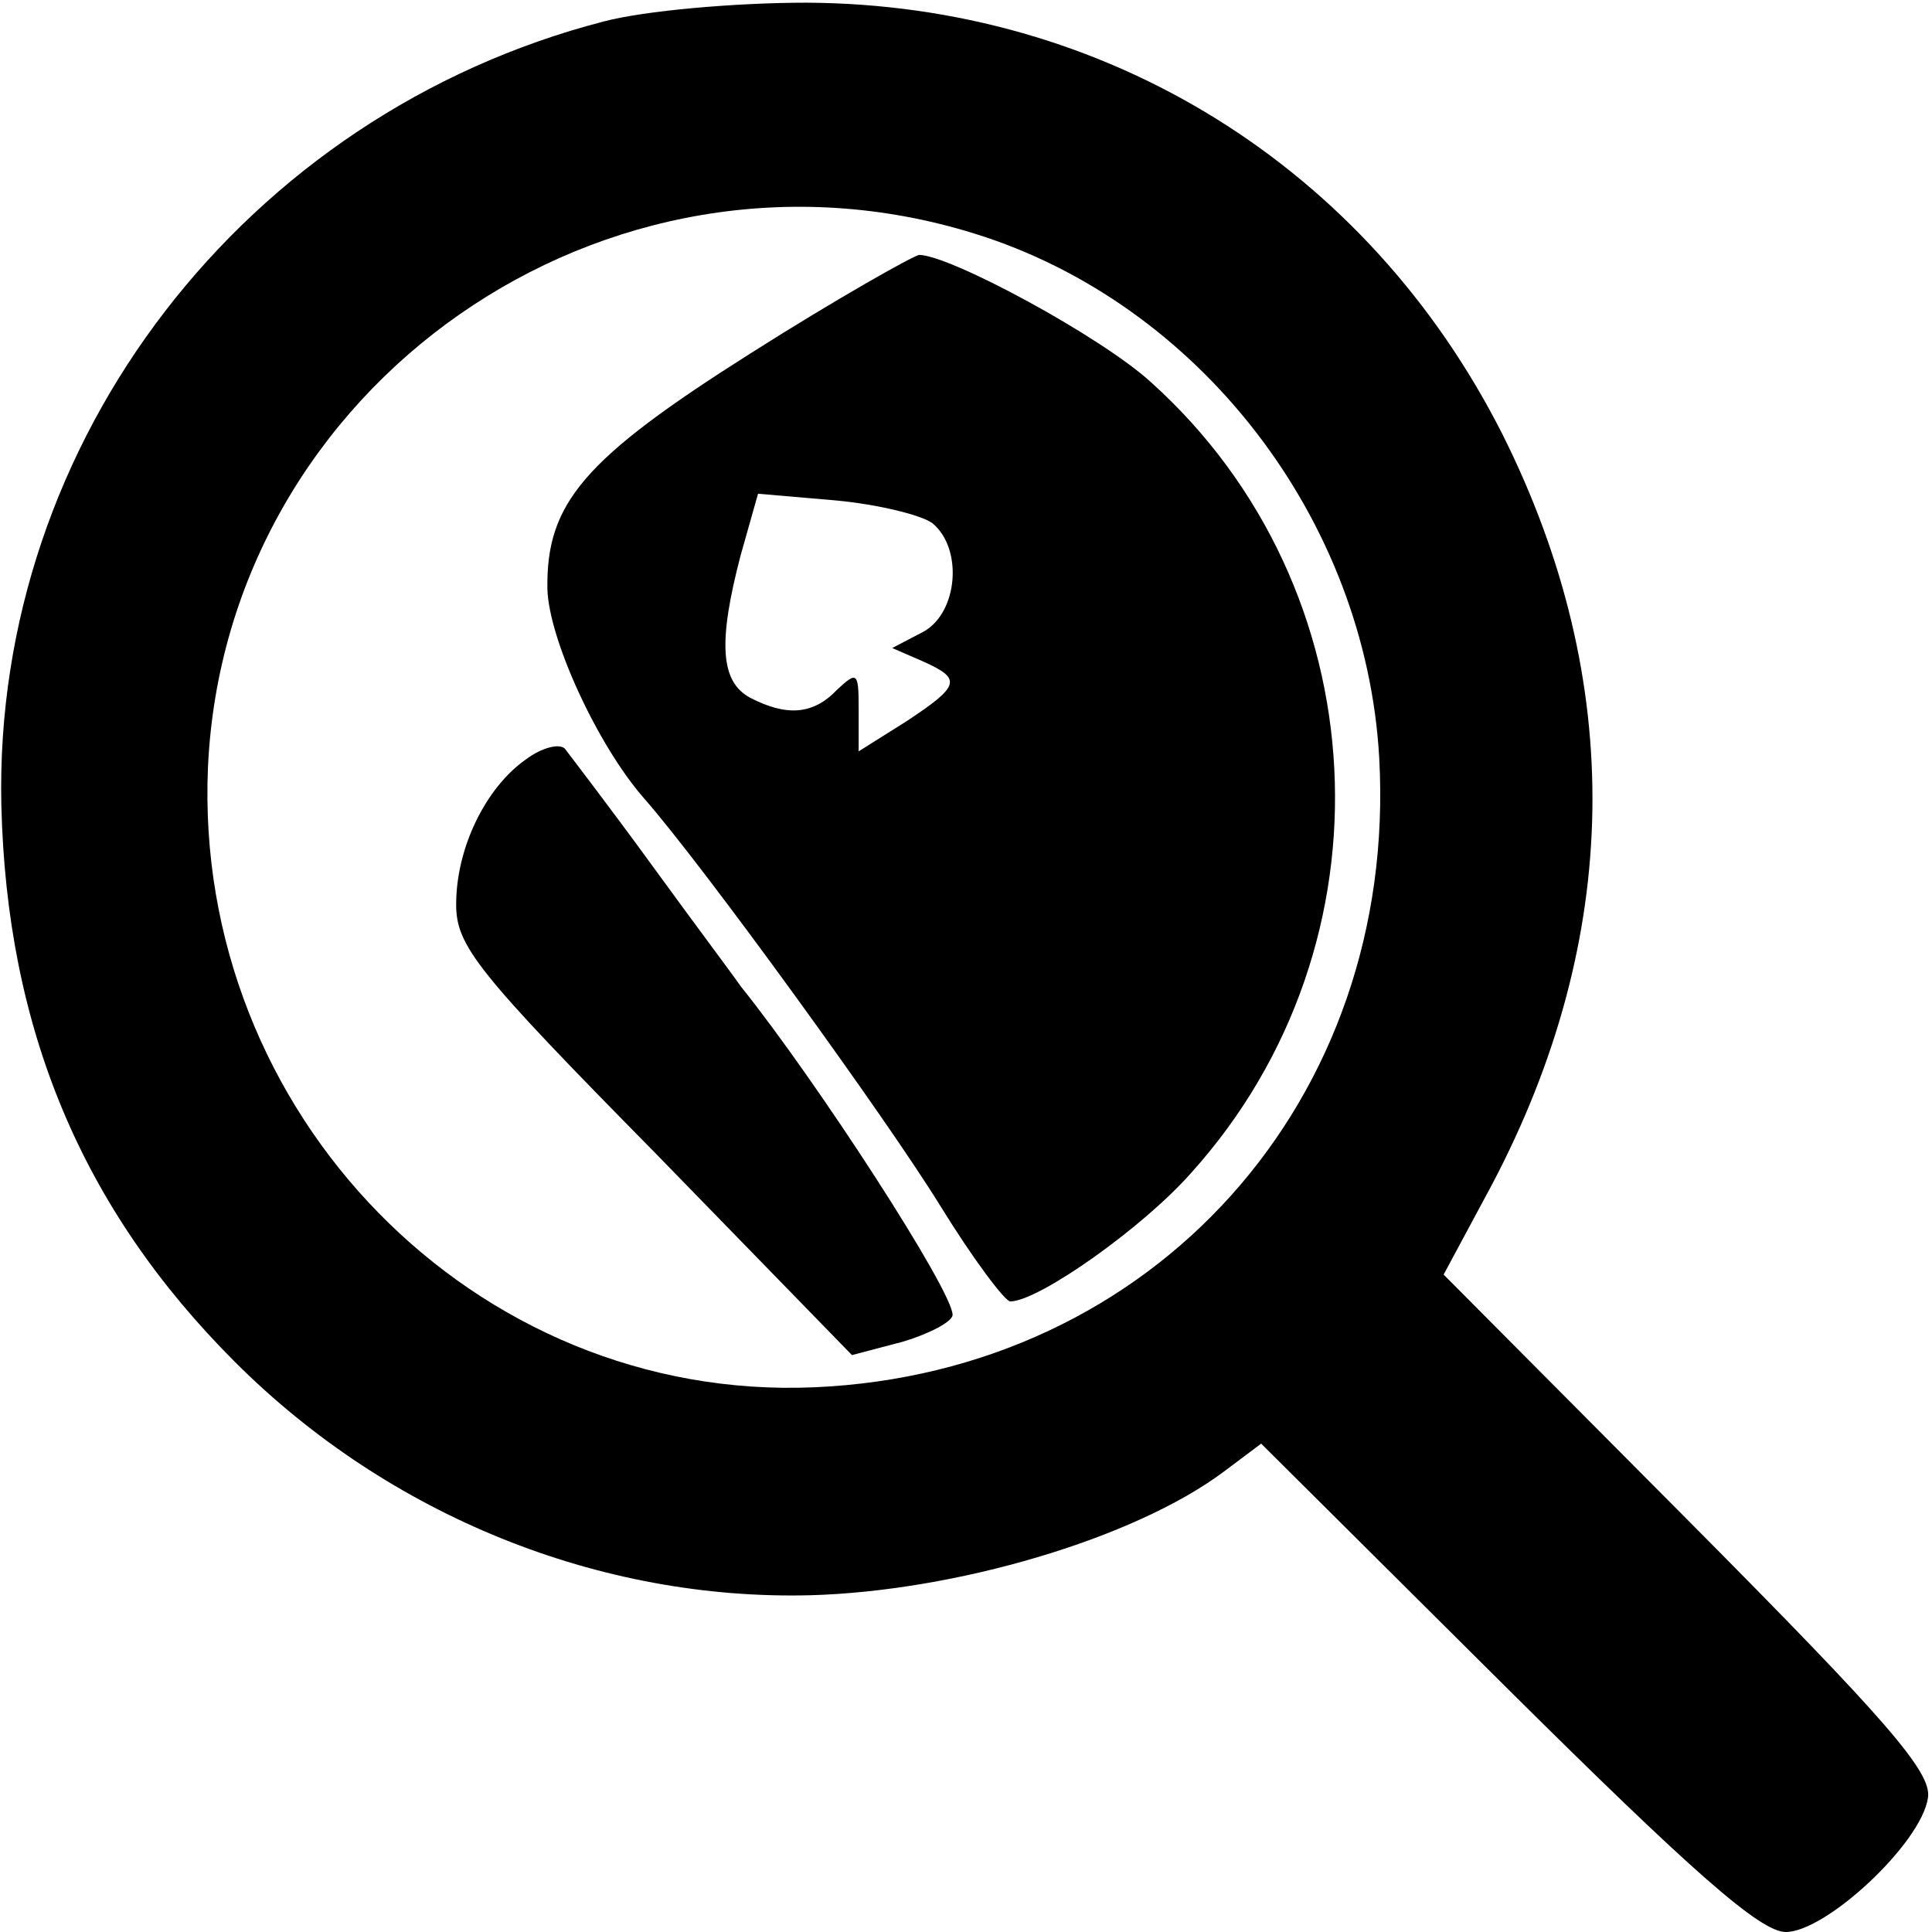
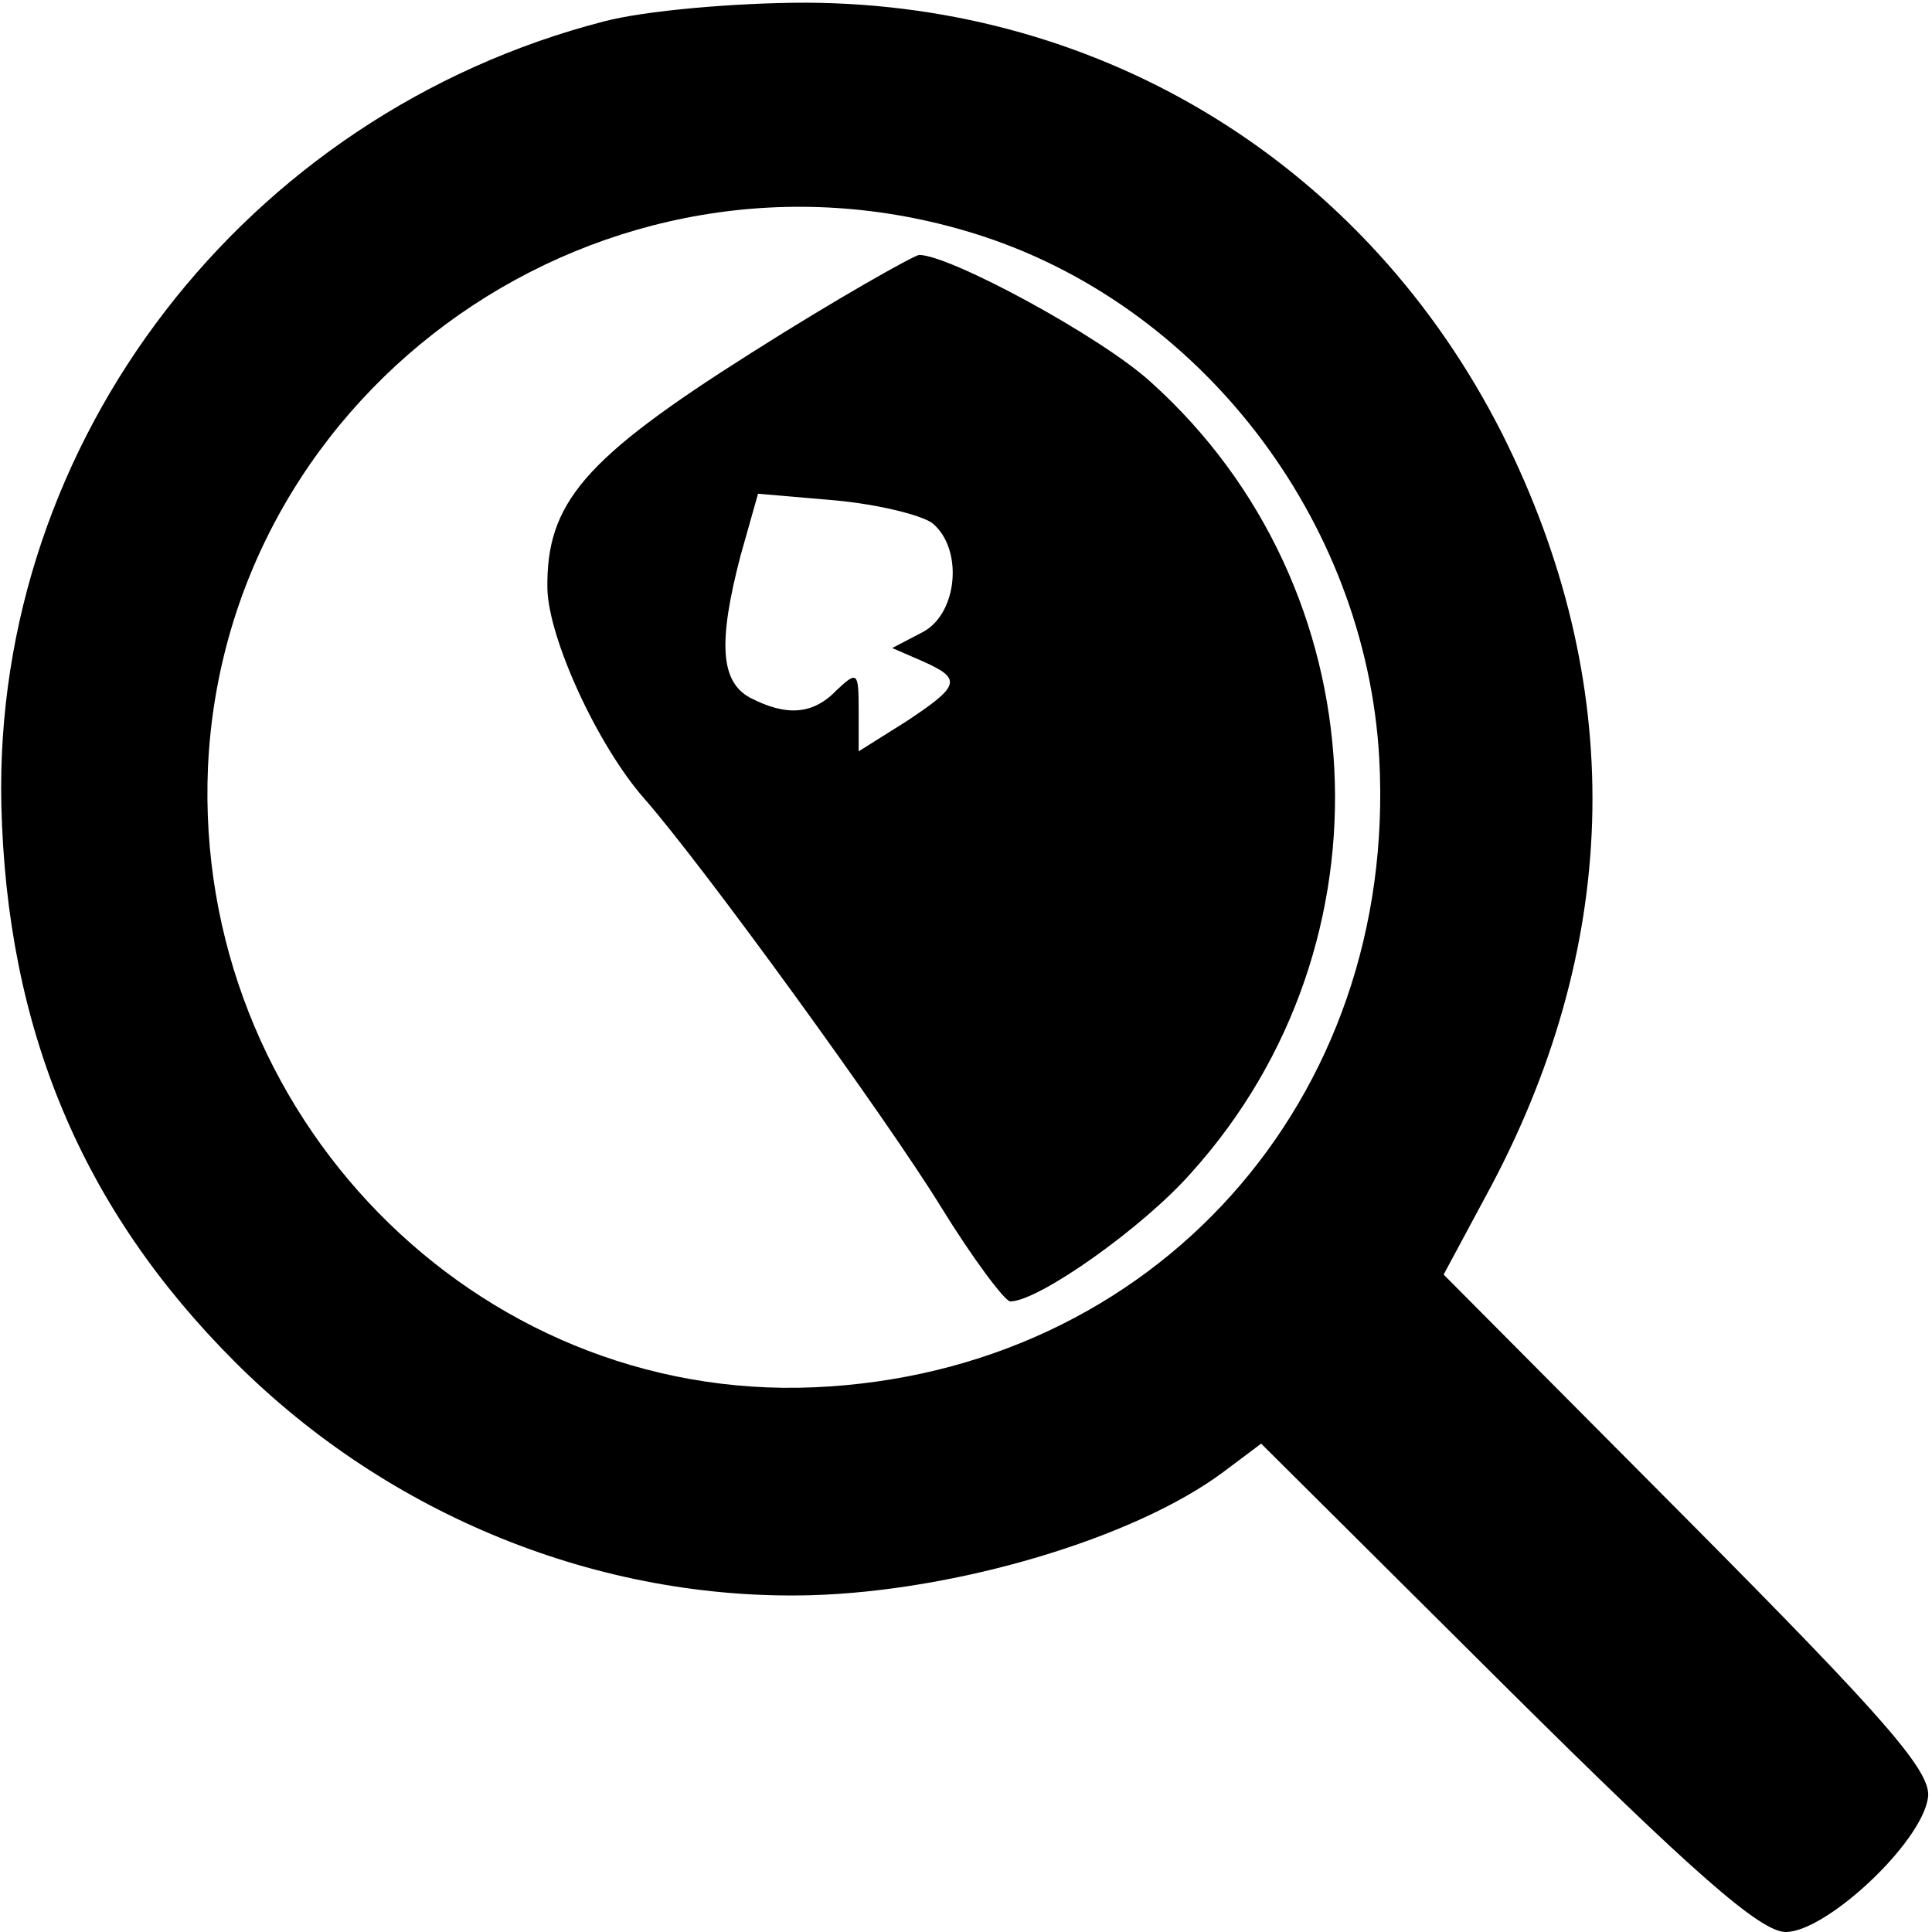
<svg xmlns="http://www.w3.org/2000/svg" version="1.0" width="144pt" height="144pt" viewBox="0 0 144 144" preserveAspectRatio="xMidYMid meet">
  <g transform="translate(0,144) scale(0.1,-0.1)" fill="#000000" stroke="none">
    <path d="M450 1424 c-267 -69 -455 -312 -449 -584 4 -167 60 -301 174 -415 115 -115 272 -178 429 -174 108 3 241 42 308 92 l28 21 183 -182 c138 -137 189 -182 208 -182 30 0 101 66 106 100 3 19 -30 57 -179 207 l-182 183 36 67 c97 184 100 375 8 559 -101 200 -296 321 -519 322 -53 0 -121 -6 -151 -14z m276 -158 c168 -52 292 -213 302 -391 14 -255 -168 -458 -421 -469 -253 -11 -463 204 -452 462 13 285 297 483 571 398z" />
    <path d="M560 1177 c-125 -79 -153 -112 -152 -176 1 -37 37 -116 72 -156 44 -50 181 -239 221 -304 24 -39 48 -71 52 -71 21 0 99 55 135 96 154 171 140 436 -30 589 -37 34 -150 95 -173 95 -5 -1 -62 -33 -125 -73z m135 -127 c23 -19 19 -67 -7 -81 l-23 -12 23 -10 c29 -13 28 -18 -13 -45 l-35 -22 0 31 c0 28 -1 29 -16 15 -18 -19 -38 -20 -65 -6 -22 12 -24 41 -7 106 l13 46 58 -5 c32 -3 64 -11 72 -17z" />
-     <path d="M392 874 c-30 -21 -52 -66 -52 -108 0 -31 15 -50 148 -185 l147 -151 38 10 c20 6 37 15 37 20 0 18 -101 174 -158 245 -4 6 -34 46 -66 90 -32 44 -62 83 -65 87 -4 4 -17 1 -29 -8z" />
  </g>
</svg>